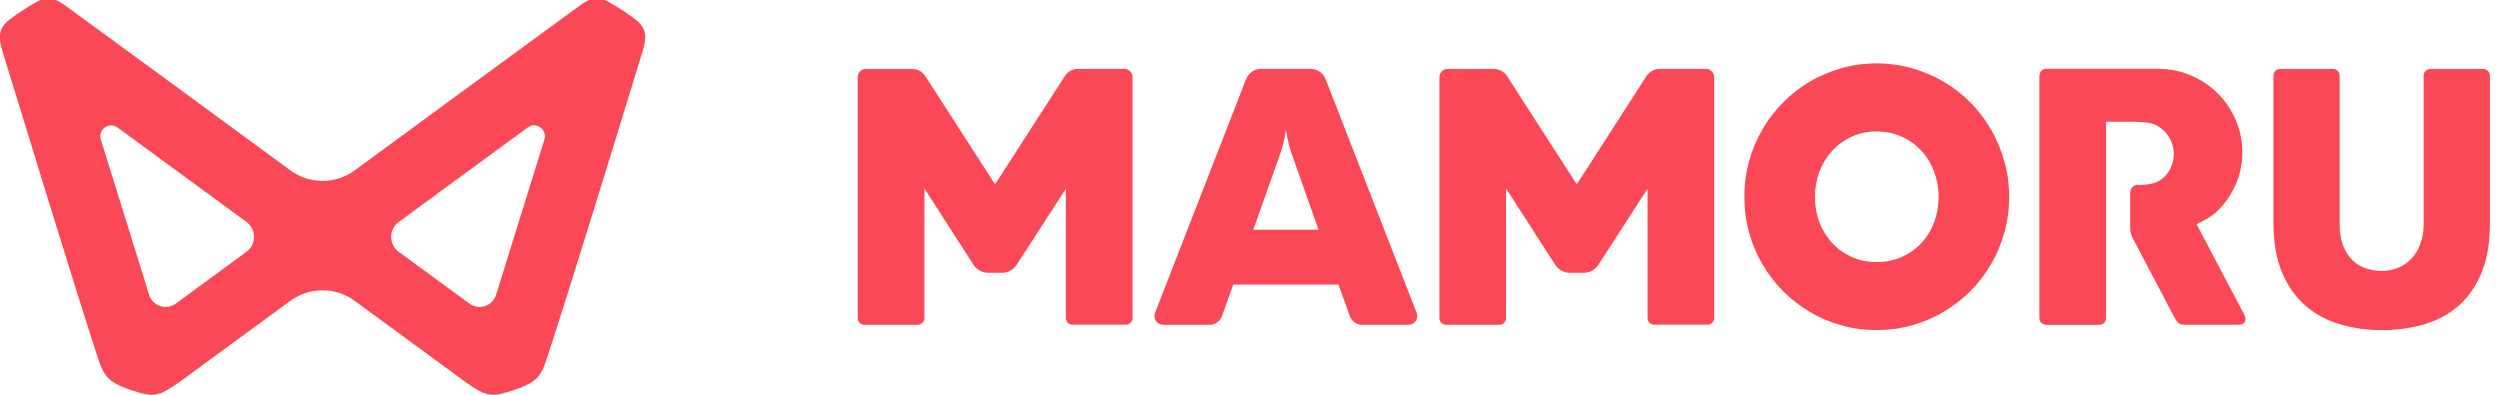
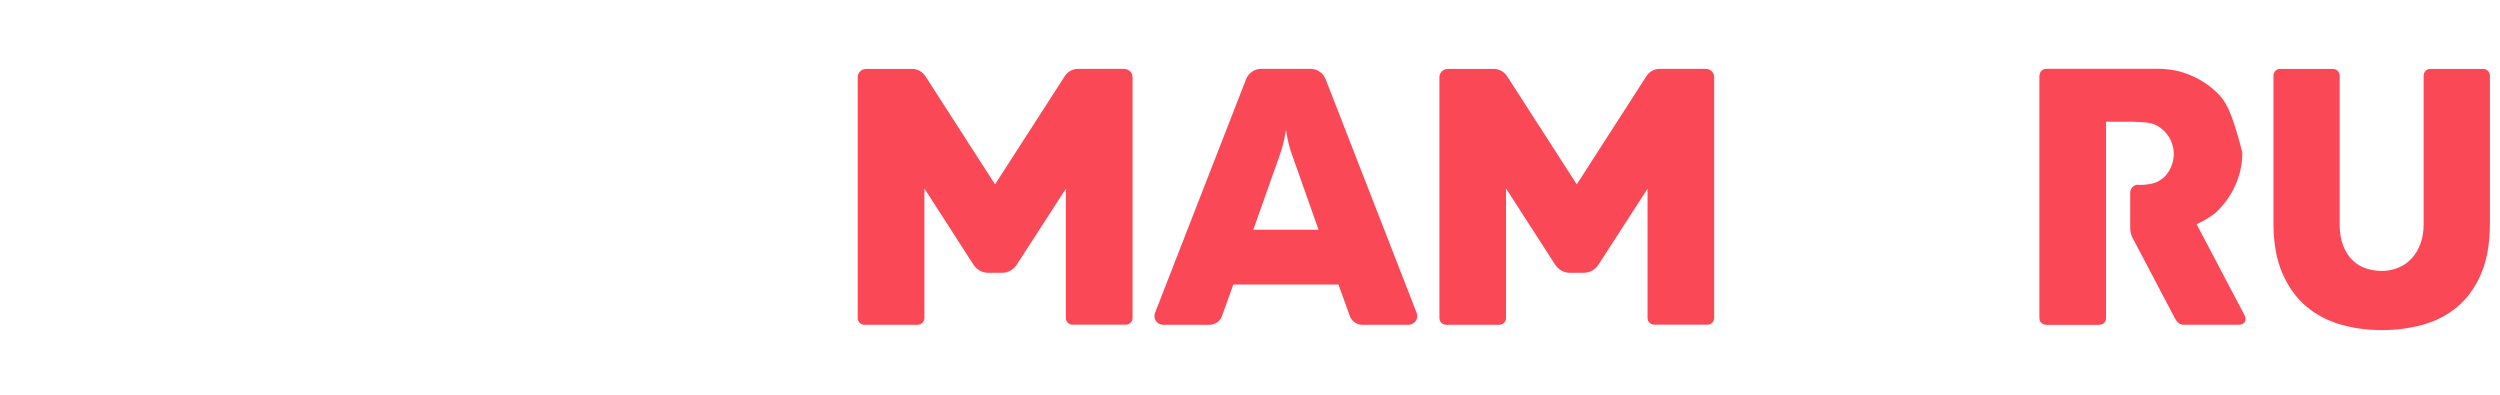
<svg xmlns="http://www.w3.org/2000/svg" width="152" height="24" viewBox="0 0 152 24" fill="none">
  <g clip-path="url(#clip0_345_545)">
-     <path d="M33.098 8.488L30.164 17.919C29.948 18.613 29.124 18.886 28.543 18.458L24.242 15.309C23.631 14.86 23.631 13.944 24.242 13.495L32.083 7.752C32.597 7.375 33.289 7.88 33.098 8.488ZM14.987 15.309L10.687 18.458C10.105 18.886 9.281 18.608 9.065 17.919L6.131 8.488C5.94 7.876 6.632 7.375 7.146 7.752L14.987 13.495C15.598 13.944 15.598 14.86 14.987 15.309ZM38.642 1.192C38.078 0.755 37.551 0.439 37.08 0.16C36.401 -0.242 35.934 -0.16 35.276 0.319C32.062 2.655 23.147 9.202 21.567 10.358C20.986 10.786 20.298 11 19.61 11C18.922 11 18.239 10.786 17.653 10.358C16.074 9.198 7.159 2.655 3.945 0.319C3.287 -0.16 2.82 -0.242 2.141 0.16C1.669 0.439 1.147 0.755 0.578 1.192C-0.118 1.727 -0.105 2.283 0.149 3.113C1.576 7.76 4.446 17.14 5.902 21.604C6.293 22.797 6.458 23.208 7.961 23.713C9.358 24.171 9.591 24.133 10.865 23.26L17.649 18.291C18.23 17.864 18.918 17.65 19.606 17.65C20.294 17.65 20.982 17.864 21.563 18.291L28.347 23.26C29.621 24.137 29.854 24.171 31.251 23.713C32.758 23.208 32.924 22.797 33.31 21.604C34.775 17.14 37.645 7.765 39.071 3.113C39.326 2.283 39.339 1.727 38.642 1.192Z" fill="#FA4856" />
    <path d="M150.979 4.19C151.204 4.19 151.387 4.374 151.387 4.597V13.558C151.387 14.781 151.209 15.809 150.852 16.643C150.495 17.473 150.016 18.145 149.413 18.65C148.81 19.155 148.11 19.518 147.316 19.741C146.522 19.959 145.685 20.071 144.815 20.071C143.941 20.071 143.104 19.959 142.306 19.728C141.508 19.501 140.808 19.129 140.205 18.616C139.602 18.102 139.122 17.43 138.761 16.6C138.405 15.77 138.226 14.756 138.226 13.553V4.597C138.226 4.37 138.409 4.19 138.63 4.19H141.843C142.068 4.19 142.251 4.374 142.251 4.597V13.617C142.251 14.135 142.323 14.576 142.463 14.935C142.608 15.295 142.794 15.59 143.028 15.817C143.257 16.044 143.529 16.211 143.839 16.313C144.149 16.42 144.471 16.472 144.802 16.472C145.151 16.472 145.477 16.412 145.787 16.288C146.097 16.164 146.369 15.984 146.602 15.74C146.836 15.5 147.018 15.201 147.154 14.841C147.29 14.486 147.358 14.075 147.358 13.613V4.597C147.358 4.37 147.541 4.19 147.766 4.19H150.979Z" fill="#FA4856" />
-     <path d="M130.001 11.227C129.733 11.227 129.517 11.445 129.517 11.715V12.369V13.871C129.517 14.081 129.568 14.286 129.665 14.47C130.383 15.81 131.593 18.155 132.234 19.353C132.344 19.554 132.51 19.742 132.735 19.742H136.118C136.242 19.742 136.343 19.712 136.416 19.653C136.488 19.593 136.526 19.507 136.526 19.396C136.526 19.297 136.488 19.182 136.411 19.049C136.335 18.916 136.271 18.801 136.225 18.703L133.554 13.632C133.97 13.435 134.48 13.157 134.794 12.853C135.108 12.549 135.38 12.211 135.609 11.834C135.838 11.462 136.017 11.06 136.144 10.628C136.271 10.2 136.335 9.746 136.335 9.271C136.335 8.574 136.199 7.915 135.936 7.298C135.668 6.682 135.303 6.139 134.841 5.681C134.378 5.219 133.834 4.855 133.21 4.585C132.586 4.316 131.916 4.183 131.202 4.183H124.452C124.299 4.183 124.185 4.226 124.108 4.316C124.032 4.401 123.994 4.521 123.994 4.667V19.297C123.994 19.451 124.036 19.563 124.117 19.64C124.202 19.712 124.312 19.751 124.448 19.751H127.568C127.887 19.751 128.048 19.601 128.048 19.302V7.401H129.483C129.682 7.401 129.869 7.405 130.039 7.418C130.209 7.427 130.391 7.44 130.582 7.457C130.82 7.491 131.032 7.568 131.228 7.688C131.423 7.808 131.589 7.953 131.729 8.129C131.869 8.304 131.975 8.497 132.051 8.706C132.128 8.916 132.166 9.126 132.166 9.335C132.166 9.558 132.132 9.776 132.06 9.99C131.992 10.204 131.89 10.397 131.758 10.568C131.627 10.739 131.466 10.884 131.27 10.996C130.922 11.201 130.438 11.244 130.09 11.244H130.001V11.227Z" fill="#FA4856" />
-     <path d="M117.591 13.525C117.405 14.008 117.146 14.428 116.81 14.783C116.475 15.142 116.08 15.42 115.617 15.626C115.159 15.831 114.654 15.934 114.102 15.934C113.55 15.934 113.049 15.831 112.59 15.626C112.136 15.42 111.737 15.142 111.406 14.783C111.07 14.423 110.811 14.004 110.625 13.525C110.442 13.045 110.349 12.528 110.349 11.971C110.349 11.424 110.442 10.906 110.625 10.422C110.811 9.939 111.07 9.515 111.406 9.156C111.741 8.796 112.136 8.509 112.59 8.304C113.049 8.099 113.55 7.992 114.102 7.992C114.649 7.992 115.154 8.094 115.617 8.304C116.076 8.509 116.475 8.796 116.81 9.156C117.146 9.515 117.405 9.939 117.591 10.422C117.774 10.906 117.867 11.424 117.867 11.971C117.867 12.528 117.774 13.045 117.591 13.525ZM121.866 9.819C121.675 9.13 121.404 8.484 121.056 7.876C120.707 7.273 120.287 6.721 119.799 6.229C119.306 5.732 118.763 5.313 118.164 4.962C117.57 4.611 116.925 4.341 116.237 4.145C115.549 3.952 114.836 3.854 114.102 3.854C113.359 3.854 112.641 3.952 111.958 4.145C111.274 4.341 110.633 4.611 110.035 4.962C109.44 5.313 108.897 5.737 108.409 6.229C107.92 6.725 107.5 7.273 107.152 7.876C106.8 8.479 106.532 9.13 106.341 9.819C106.15 10.508 106.057 11.227 106.057 11.976C106.057 12.725 106.15 13.443 106.341 14.132C106.532 14.821 106.8 15.463 107.152 16.062C107.504 16.661 107.92 17.205 108.409 17.697C108.897 18.189 109.44 18.613 110.035 18.964C110.629 19.319 111.274 19.588 111.958 19.781C112.641 19.974 113.354 20.068 114.102 20.068C114.84 20.068 115.549 19.974 116.237 19.781C116.925 19.588 117.566 19.319 118.164 18.964C118.763 18.608 119.306 18.189 119.799 17.697C120.291 17.205 120.707 16.661 121.056 16.062C121.404 15.463 121.675 14.821 121.866 14.132C122.062 13.443 122.155 12.725 122.155 11.976C122.159 11.227 122.062 10.508 121.866 9.819Z" fill="#FA4856" />
+     <path d="M130.001 11.227C129.733 11.227 129.517 11.445 129.517 11.715V12.369V13.871C129.517 14.081 129.568 14.286 129.665 14.47C130.383 15.81 131.593 18.155 132.234 19.353C132.344 19.554 132.51 19.742 132.735 19.742H136.118C136.242 19.742 136.343 19.712 136.416 19.653C136.488 19.593 136.526 19.507 136.526 19.396C136.526 19.297 136.488 19.182 136.411 19.049C136.335 18.916 136.271 18.801 136.225 18.703L133.554 13.632C133.97 13.435 134.48 13.157 134.794 12.853C135.108 12.549 135.38 12.211 135.609 11.834C135.838 11.462 136.017 11.06 136.144 10.628C136.271 10.2 136.335 9.746 136.335 9.271C135.668 6.682 135.303 6.139 134.841 5.681C134.378 5.219 133.834 4.855 133.21 4.585C132.586 4.316 131.916 4.183 131.202 4.183H124.452C124.299 4.183 124.185 4.226 124.108 4.316C124.032 4.401 123.994 4.521 123.994 4.667V19.297C123.994 19.451 124.036 19.563 124.117 19.64C124.202 19.712 124.312 19.751 124.448 19.751H127.568C127.887 19.751 128.048 19.601 128.048 19.302V7.401H129.483C129.682 7.401 129.869 7.405 130.039 7.418C130.209 7.427 130.391 7.44 130.582 7.457C130.82 7.491 131.032 7.568 131.228 7.688C131.423 7.808 131.589 7.953 131.729 8.129C131.869 8.304 131.975 8.497 132.051 8.706C132.128 8.916 132.166 9.126 132.166 9.335C132.166 9.558 132.132 9.776 132.06 9.99C131.992 10.204 131.89 10.397 131.758 10.568C131.627 10.739 131.466 10.884 131.27 10.996C130.922 11.201 130.438 11.244 130.09 11.244H130.001V11.227Z" fill="#FA4856" />
    <path d="M103.716 4.186H100.91C100.583 4.186 100.282 4.353 100.104 4.627L95.867 11.209L91.63 4.631C91.451 4.358 91.15 4.191 90.823 4.191H88.021C87.741 4.191 87.516 4.417 87.516 4.7V19.339C87.516 19.566 87.698 19.746 87.919 19.746H91.163C91.388 19.746 91.566 19.562 91.566 19.339V11.457L94.555 16.095C94.754 16.404 95.094 16.587 95.459 16.587H96.283C96.648 16.587 96.983 16.404 97.183 16.095L100.171 11.474V19.335C100.171 19.562 100.354 19.741 100.575 19.741H103.818C104.043 19.741 104.222 19.557 104.222 19.331V4.691C104.222 4.417 103.997 4.186 103.716 4.186Z" fill="#FA4856" />
    <path d="M76.199 13.969H80.168L78.58 9.48C78.449 9.104 78.317 8.723 78.186 7.901C78.054 8.723 77.922 9.099 77.791 9.48L76.199 13.969ZM70.225 19.023L75.761 4.816C75.91 4.435 76.271 4.187 76.674 4.187H79.684C80.088 4.187 80.448 4.435 80.597 4.816L86.133 19.023C86.269 19.369 86.014 19.746 85.645 19.746H82.813C82.482 19.746 82.185 19.536 82.07 19.22L81.378 17.298H74.985L74.293 19.22C74.178 19.536 73.881 19.746 73.55 19.746H70.718C70.344 19.746 70.09 19.369 70.225 19.023Z" fill="#FA4856" />
    <path d="M68.349 4.186H65.547C65.22 4.186 64.914 4.353 64.74 4.627L60.499 11.209L56.262 4.631C56.084 4.358 55.782 4.191 55.456 4.191H52.654C52.373 4.191 52.148 4.417 52.148 4.7V19.339C52.148 19.566 52.331 19.746 52.552 19.746H55.795C56.02 19.746 56.203 19.562 56.203 19.339V11.457L59.187 16.095C59.387 16.404 59.726 16.587 60.092 16.587H60.915C61.28 16.587 61.616 16.404 61.815 16.095L64.804 11.474V19.335C64.804 19.562 64.986 19.741 65.207 19.741H68.451C68.676 19.741 68.858 19.557 68.858 19.331V4.691C68.858 4.417 68.629 4.186 68.349 4.186Z" fill="#FA4856" />
  </g>
  <defs>
    <clipPath id="clip0_345_545">
      <rect width="151.385" height="24" fill="white" />
    </clipPath>
  </defs>
</svg>